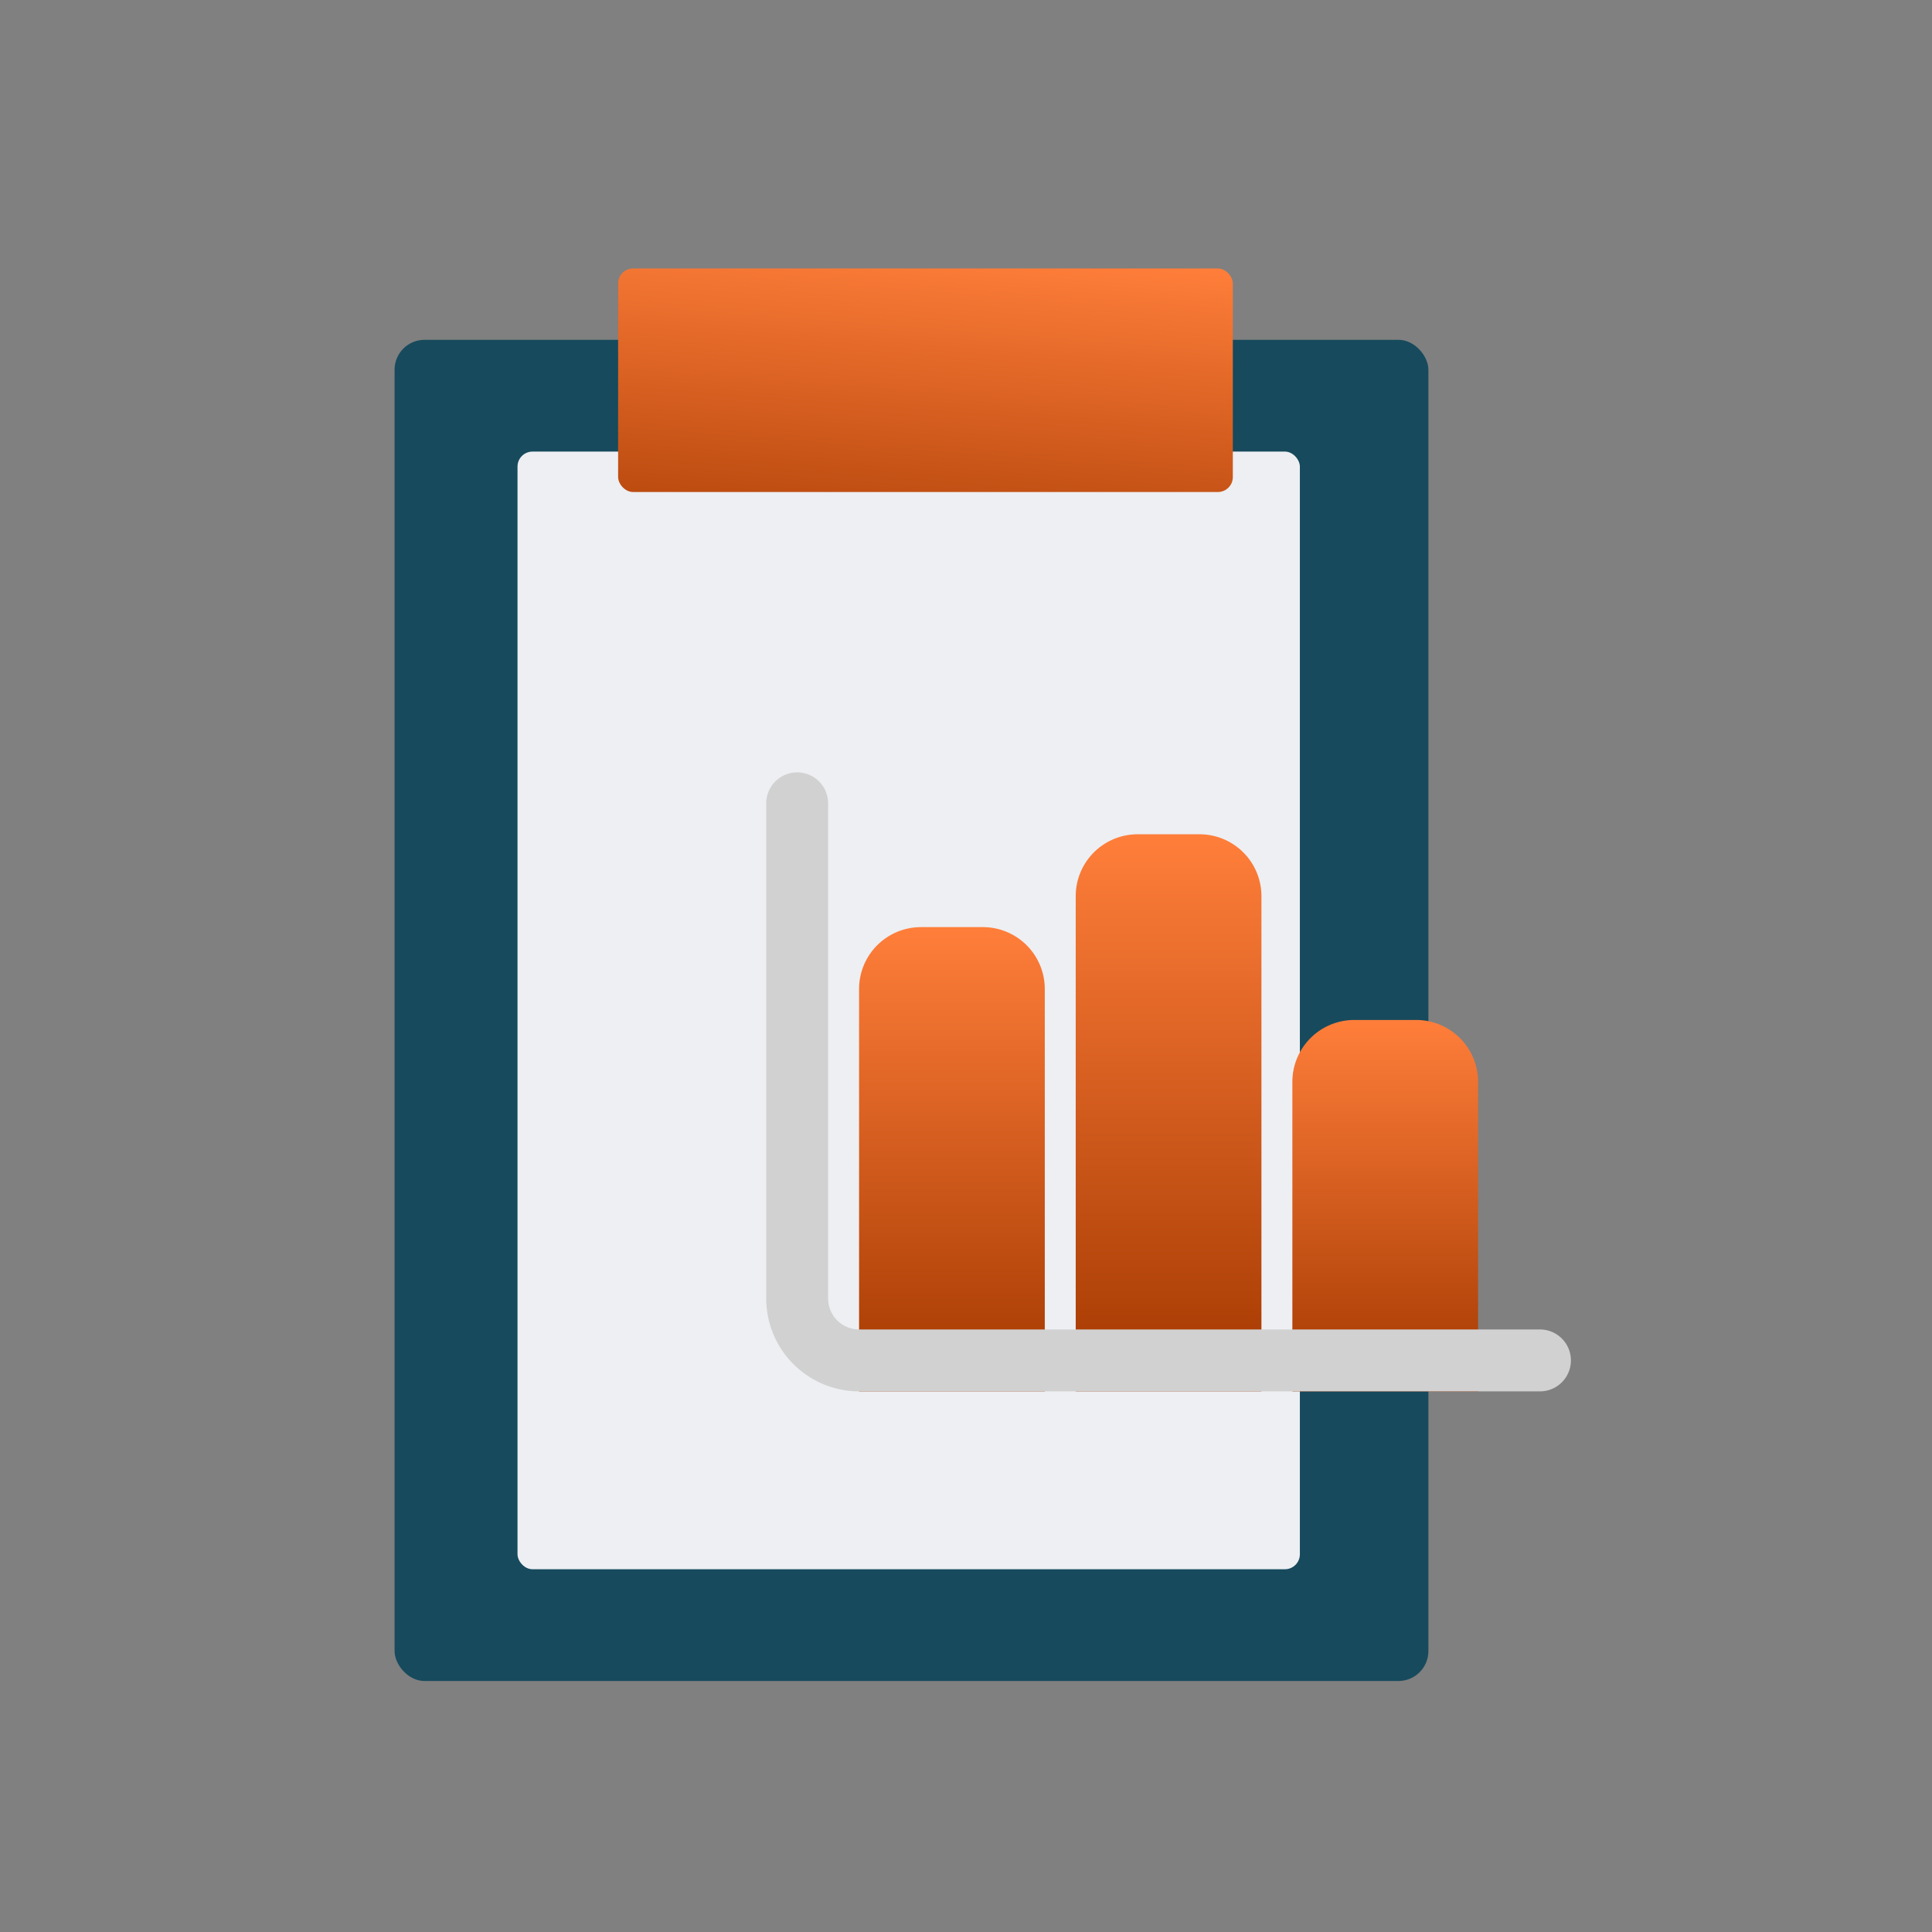
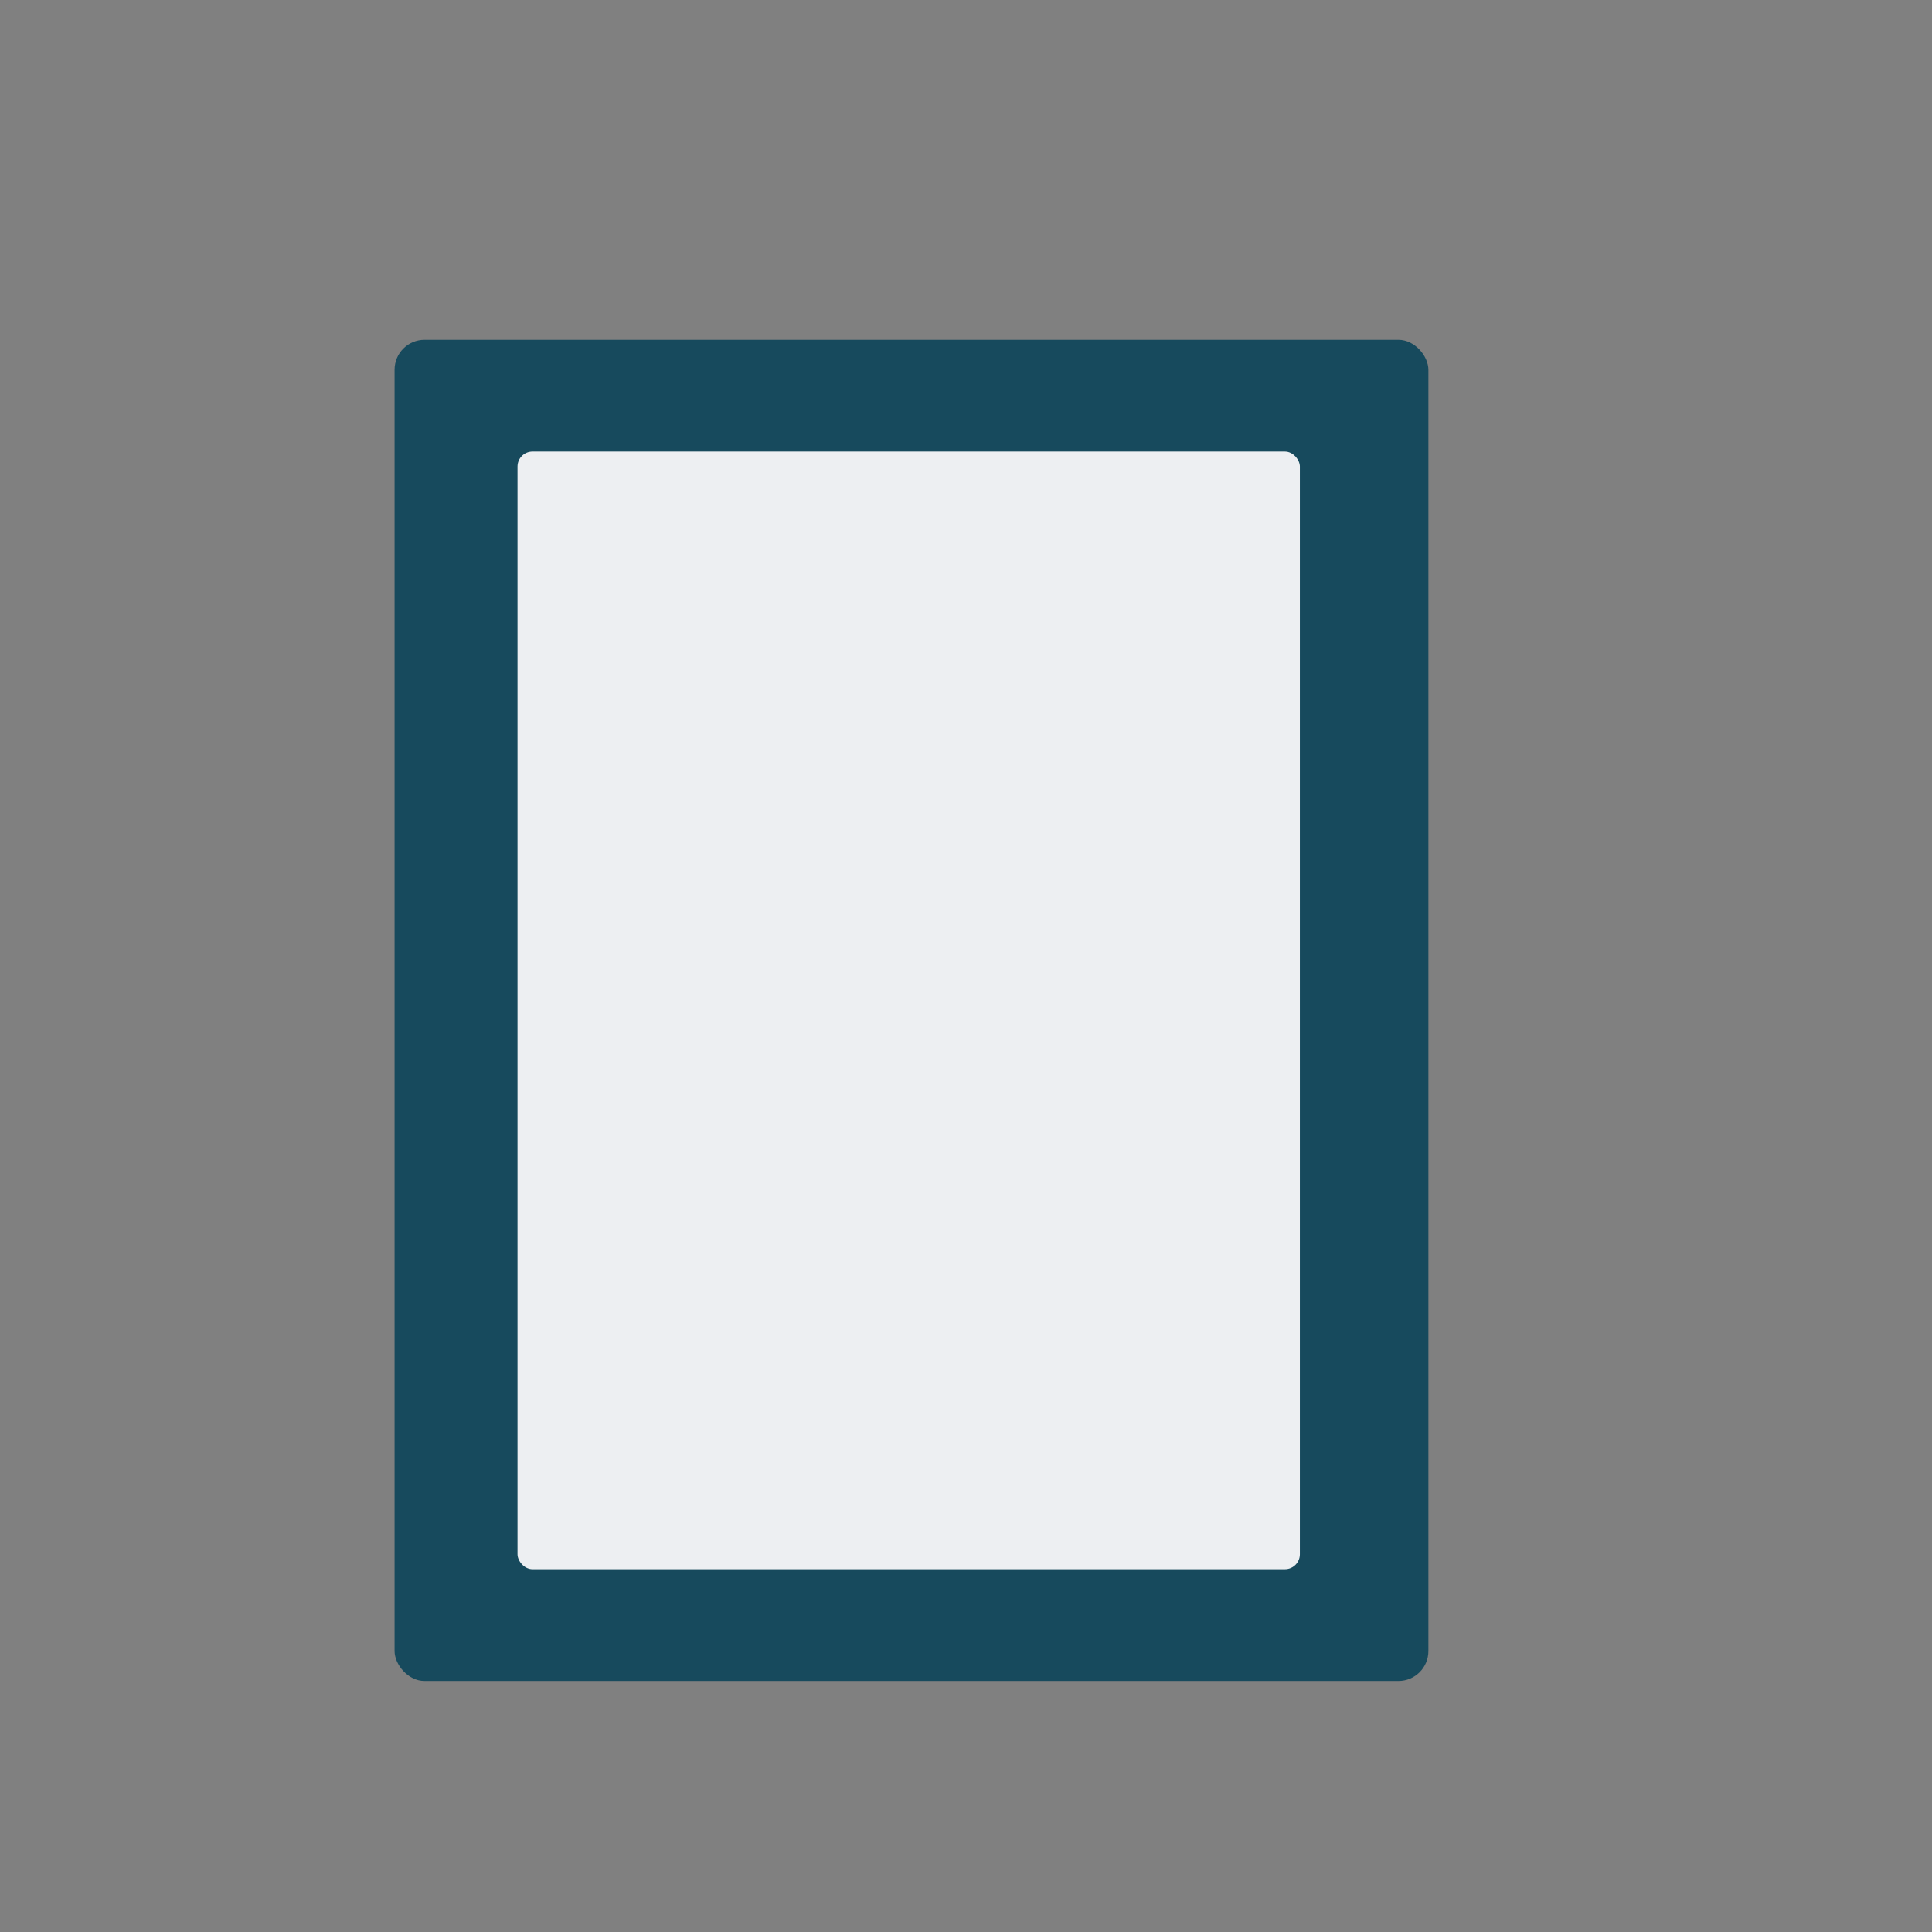
<svg xmlns="http://www.w3.org/2000/svg" xmlns:xlink="http://www.w3.org/1999/xlink" width="258" height="258" viewBox="0 0 258 258">
  <rect x="0" y="0" width="258" height="258" fill="#808080" stroke="none" />
  <defs>
    <linearGradient id="linear-gradient" x1="0.5" x2="0.5" y2="1" gradientUnits="objectBoundingBox">
      <stop offset="0" stop-color="#ff7e3a" />
      <stop offset="1" stop-color="#a33800" />
    </linearGradient>
    <clipPath id="clip-path">
      <rect id="Rectangle_1686" data-name="Rectangle 1686" width="171.994" height="205.615" fill="none" />
    </clipPath>
    <linearGradient id="linear-gradient-2" x1="0.632" y1="-0.075" x2="0.293" y2="1.518" xlink:href="#linear-gradient" />
    <clipPath id="clip-path-2">
-       <rect id="Rectangle_1818" data-name="Rectangle 1818" width="121.428" height="89.751" fill="url(#linear-gradient)" />
-     </clipPath>
+       </clipPath>
    <clipPath id="clip-Icon_-_Revenue_Cycle_Mgmt">
      <rect width="258" height="258" />
    </clipPath>
  </defs>
  <g id="Icon_-_Revenue_Cycle_Mgmt" data-name="Icon - Revenue Cycle Mgmt" clip-path="url(#clip-Icon_-_Revenue_Cycle_Mgmt)">
    <g id="Group_638" data-name="Group 638" transform="translate(48.785 20.929)">
      <g id="Group_329" data-name="Group 329" clip-path="url(#clip-path)">
        <rect id="Rectangle_1693" data-name="Rectangle 1693" width="138.058" height="179.103" rx="4" transform="translate(3.906 24.45)" fill="#174a5d" />
        <rect id="Rectangle_1687" data-name="Rectangle 1687" width="104.477" height="149.252" rx="2" transform="translate(20.324 39.376)" fill="#edeff2" />
-         <rect id="Rectangle_1688" data-name="Rectangle 1688" width="82.089" height="29.85" rx="2" transform="translate(33.759 14.925)" fill="url(#linear-gradient-2)" />
        <g id="Group_445" data-name="Group 445" transform="translate(47.131 79.051)">
          <g id="Group_445-2" data-name="Group 445" transform="translate(0 0)" clip-path="url(#clip-path-2)">
            <path id="Path_367" data-name="Path 367" d="M40.532,40H32.266A8.266,8.266,0,0,0,24,48.266v53.729H48.8V48.266A8.266,8.266,0,0,0,40.532,40" transform="translate(-5.195 -16.171)" fill="url(#linear-gradient)" />
            <path id="Path_368" data-name="Path 368" d="M96.532,16H88.266A8.266,8.266,0,0,0,80,24.266V90.394h24.8V24.266A8.266,8.266,0,0,0,96.532,16" transform="translate(-32.264 -4.57)" fill="url(#linear-gradient)" />
            <path id="Path_369" data-name="Path 369" d="M152.532,64h-8.266A8.266,8.266,0,0,0,136,72.266V113.6h24.8V72.266A8.266,8.266,0,0,0,152.532,64" transform="translate(-59.333 -27.773)" fill="url(#linear-gradient)" />
            <path id="Path_370" data-name="Path 370" d="M103.324,82.659H12.4A12.412,12.412,0,0,1,0,70.261V4.133a4.133,4.133,0,0,1,8.266,0V70.261A4.137,4.137,0,0,0,12.4,74.394h90.925a4.133,4.133,0,0,1,0,8.266" transform="translate(6.406 3.164)" fill="#d1d1d1" />
          </g>
        </g>
      </g>
    </g>
  </g>
</svg>